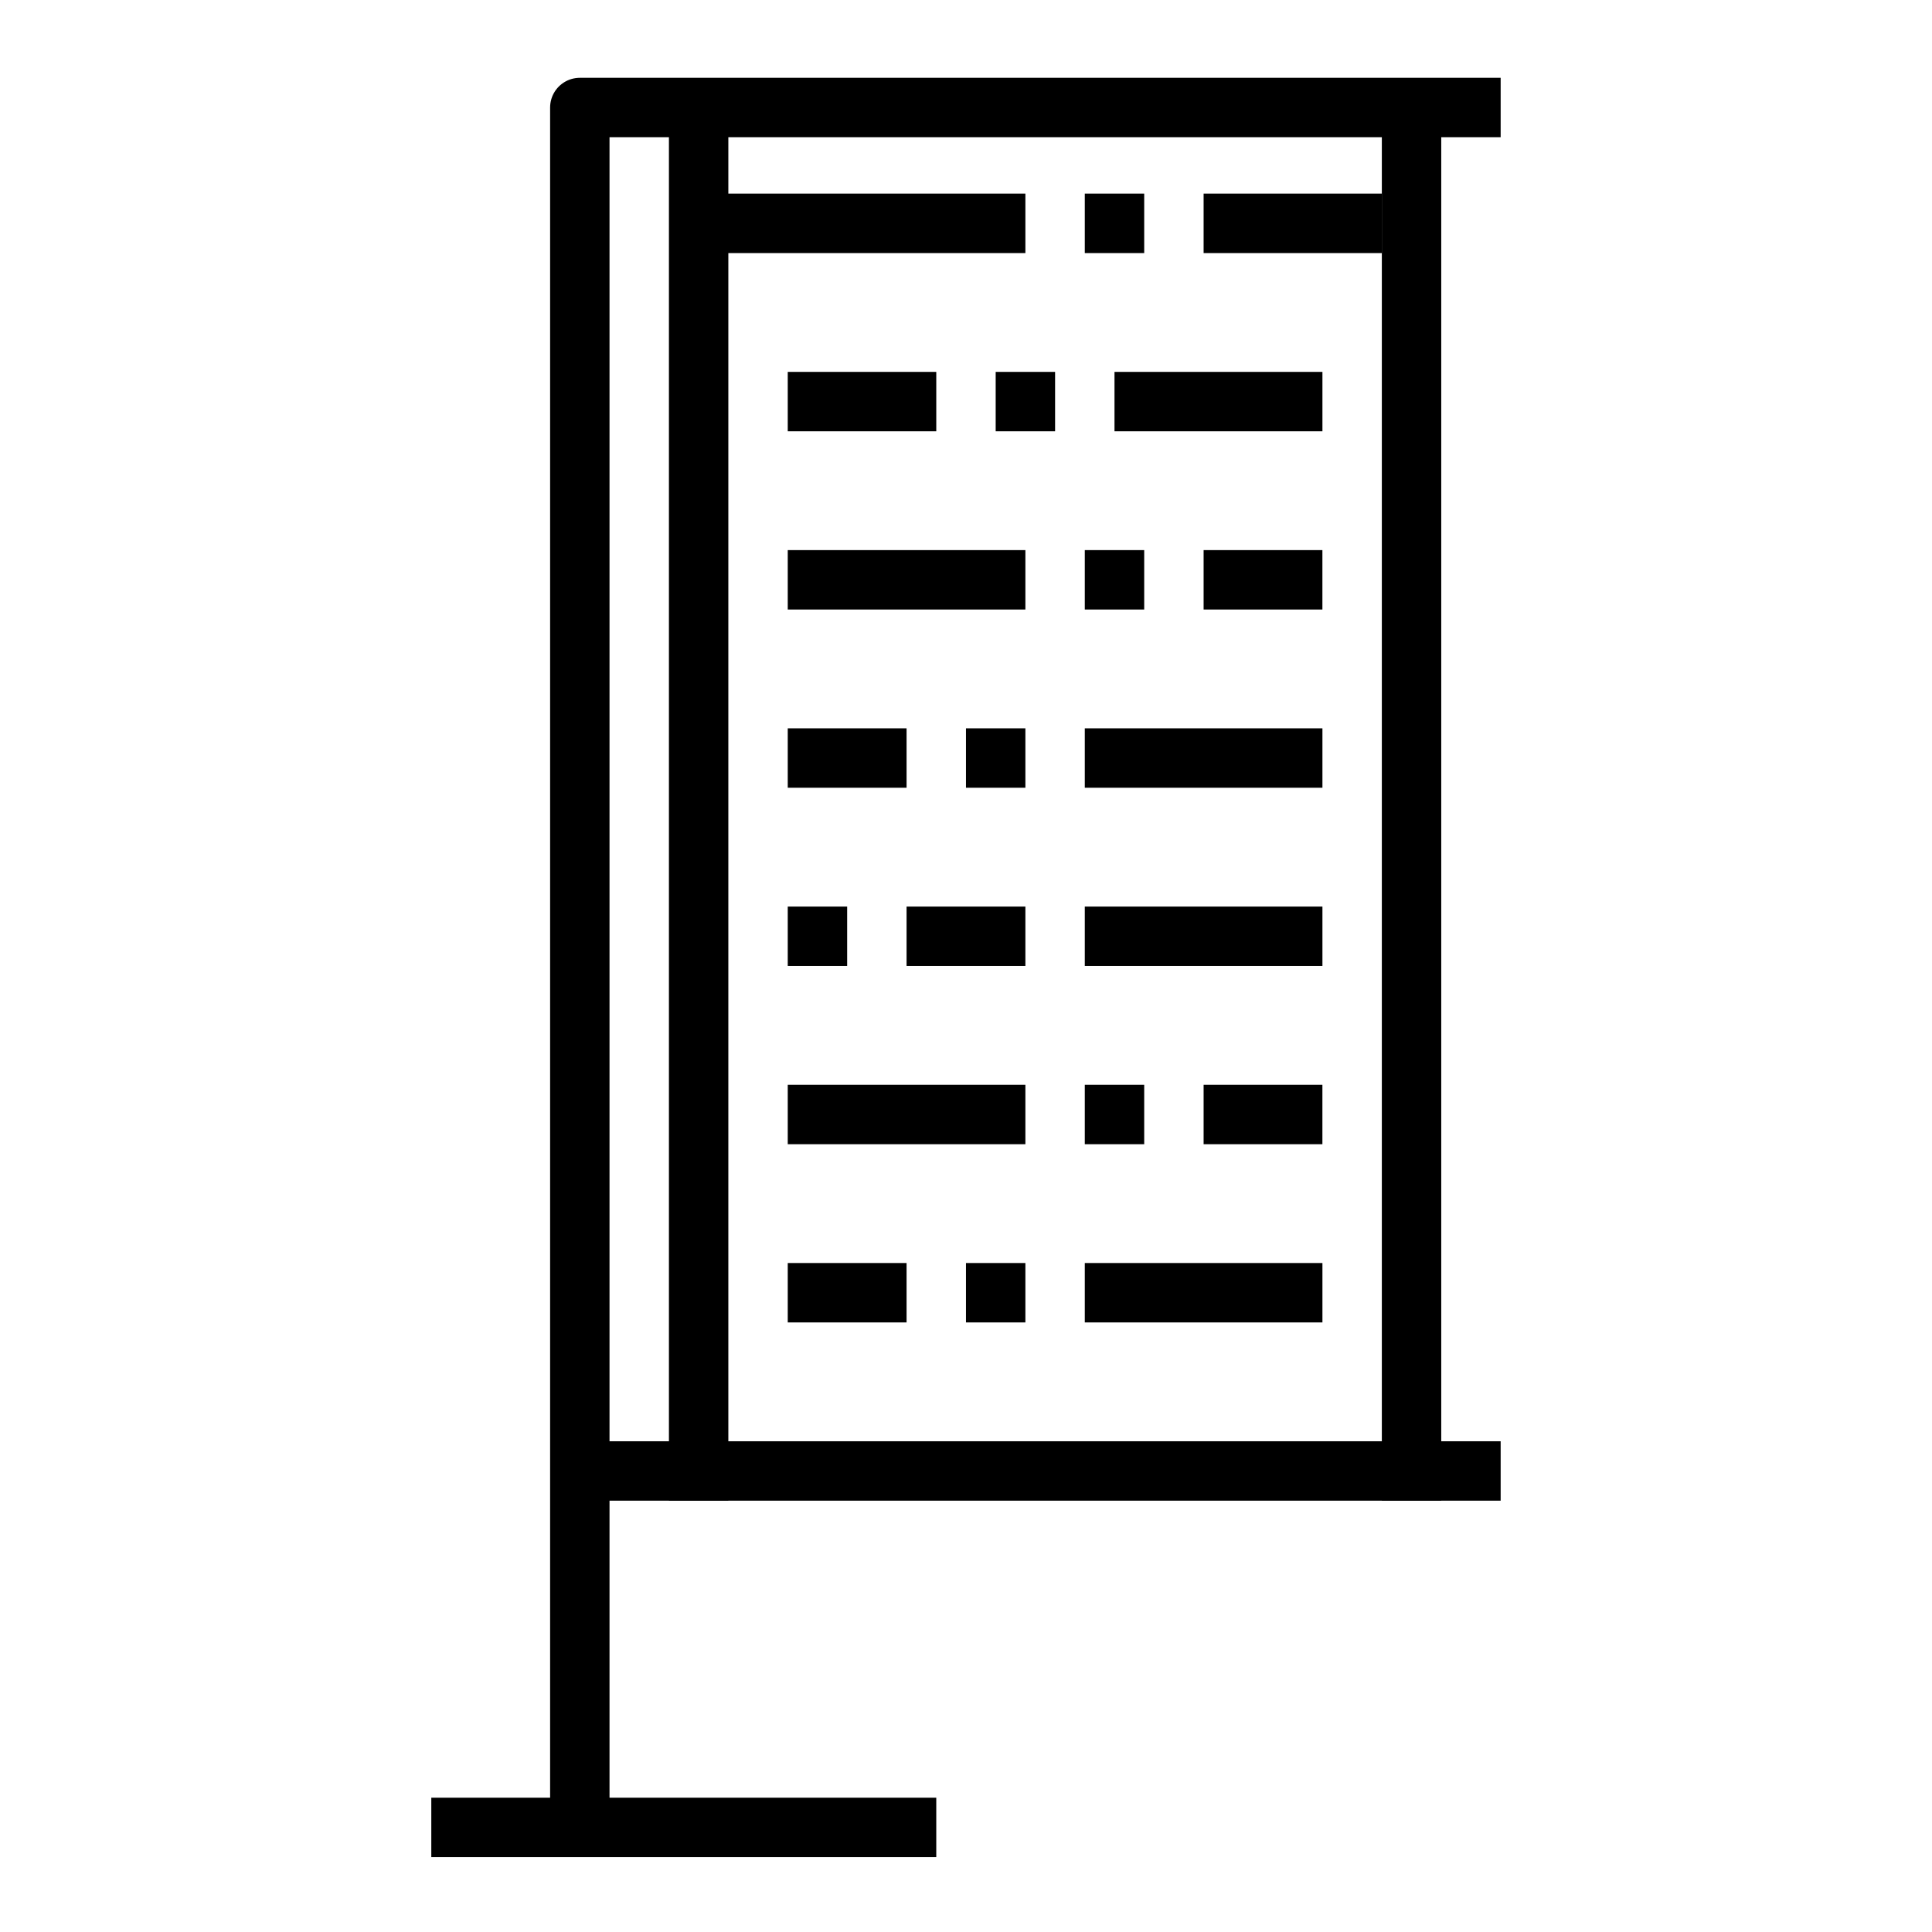
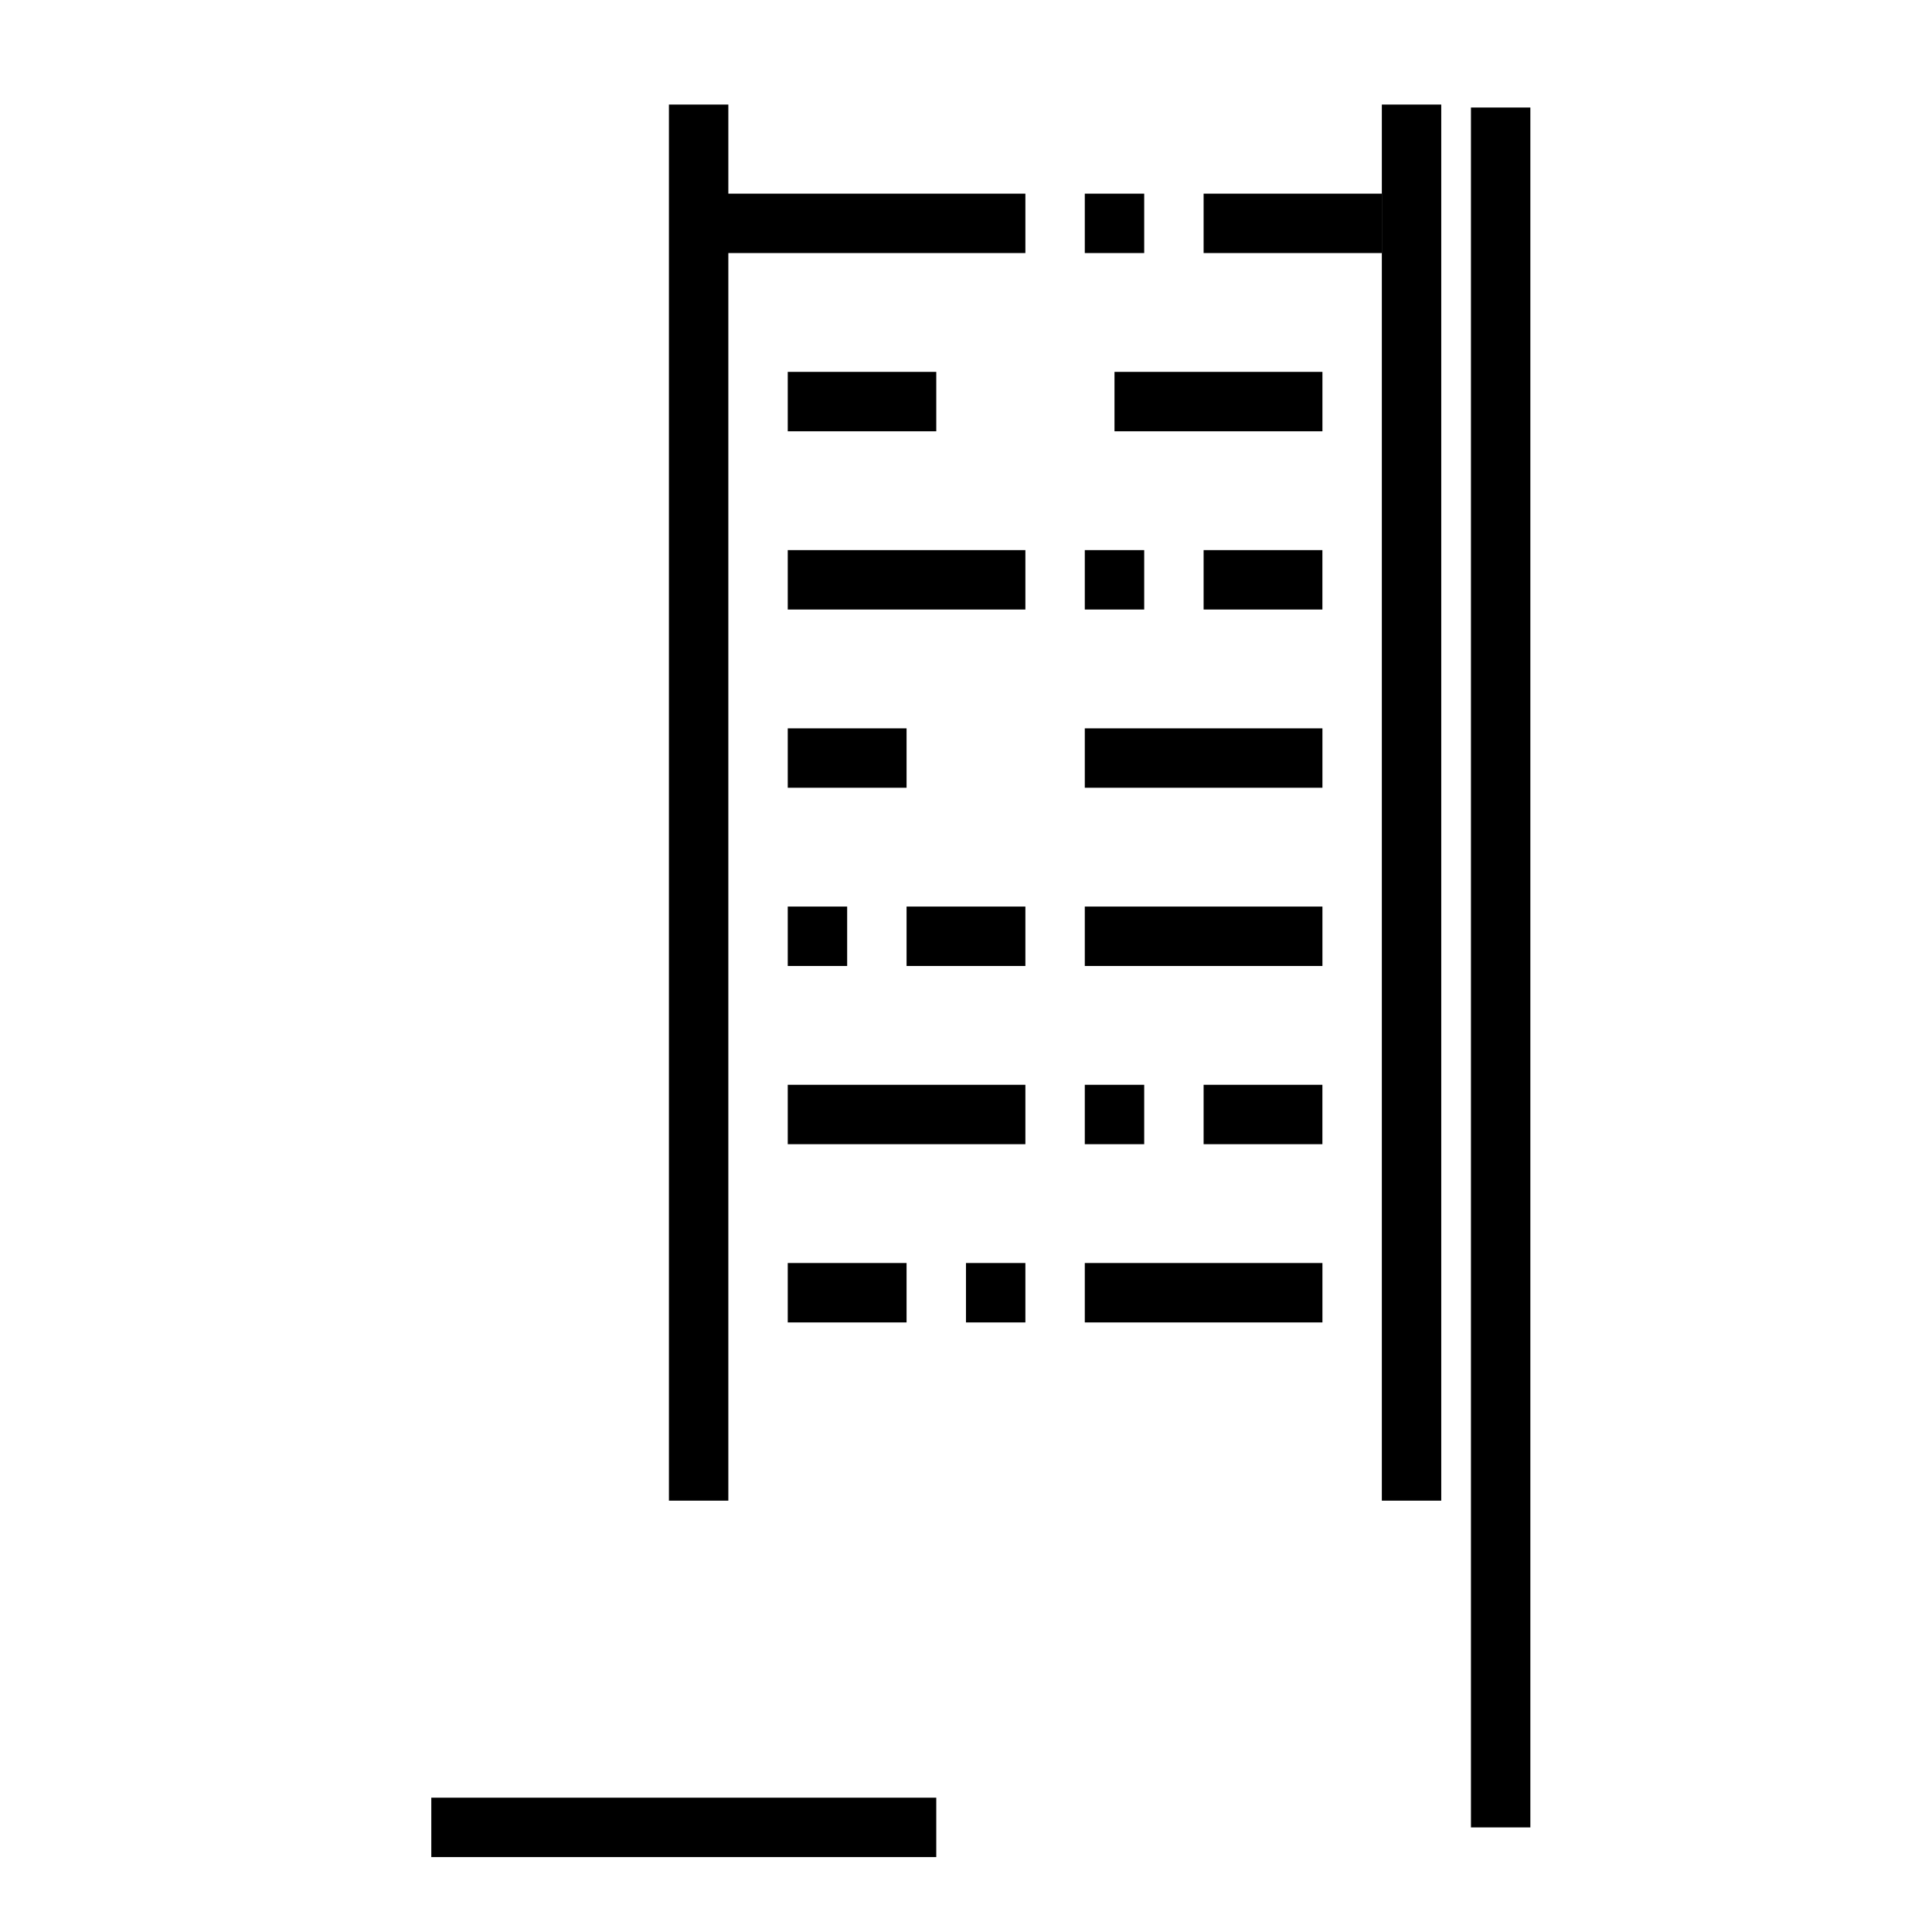
<svg xmlns="http://www.w3.org/2000/svg" width="800px" height="800px" version="1.1" viewBox="144 144 512 512">
  <g fill="none" stroke="#000000" stroke-miterlimit="10" stroke-width="2">
-     <path transform="matrix(7.872 0 0 7.872 148.09 148.09)" d="m50 3.1h-31v57.9" stroke-linejoin="round" />
+     <path transform="matrix(7.872 0 0 7.872 148.09 148.09)" d="m50 3.1v57.9" stroke-linejoin="round" />
    <path transform="matrix(7.872 0 0 7.872 148.09 148.09)" d="m23 3v47" />
    <path transform="matrix(7.872 0 0 7.872 148.09 148.09)" d="m47 3v47" />
-     <path transform="matrix(7.872 0 0 7.872 148.09 148.09)" d="m19 49h31" stroke-linejoin="round" />
    <path transform="matrix(7.872 0 0 7.872 148.09 148.09)" d="m23 7h11" />
    <path transform="matrix(7.872 0 0 7.872 148.09 148.09)" d="m36 7h2" />
    <path transform="matrix(7.872 0 0 7.872 148.09 148.09)" d="m40 7h6" />
    <path transform="matrix(7.872 0 0 7.872 148.09 148.09)" d="m26 13h5" />
-     <path transform="matrix(7.872 0 0 7.872 148.09 148.09)" d="m33 13h2" />
    <path transform="matrix(7.872 0 0 7.872 148.09 148.09)" d="m37 13h7" />
    <path transform="matrix(7.872 0 0 7.872 148.09 148.09)" d="m26 19h8" />
    <path transform="matrix(7.872 0 0 7.872 148.09 148.09)" d="m36 19h2" />
    <path transform="matrix(7.872 0 0 7.872 148.09 148.09)" d="m40 19h3.999" />
    <path transform="matrix(7.872 0 0 7.872 148.09 148.09)" d="m26 25h4" />
-     <path transform="matrix(7.872 0 0 7.872 148.09 148.09)" d="m32 25h2" />
    <path transform="matrix(7.872 0 0 7.872 148.09 148.09)" d="m36 25h8" />
    <path transform="matrix(7.872 0 0 7.872 148.09 148.09)" d="m26 31h2" />
    <path transform="matrix(7.872 0 0 7.872 148.09 148.09)" d="m30 31h4" />
    <path transform="matrix(7.872 0 0 7.872 148.09 148.09)" d="m36 31h8" />
    <path transform="matrix(7.872 0 0 7.872 148.09 148.09)" d="m26 37h8" />
    <path transform="matrix(7.872 0 0 7.872 148.09 148.09)" d="m36 37h2" />
    <path transform="matrix(7.872 0 0 7.872 148.09 148.09)" d="m40 37h3.999" />
    <path transform="matrix(7.872 0 0 7.872 148.09 148.09)" d="m26 43h4" />
    <path transform="matrix(7.872 0 0 7.872 148.09 148.09)" d="m32 43h2" />
    <path transform="matrix(7.872 0 0 7.872 148.09 148.09)" d="m36 43h8" />
    <path transform="matrix(7.872 0 0 7.872 148.09 148.09)" d="m14 61h17" stroke-linejoin="round" />
  </g>
</svg>